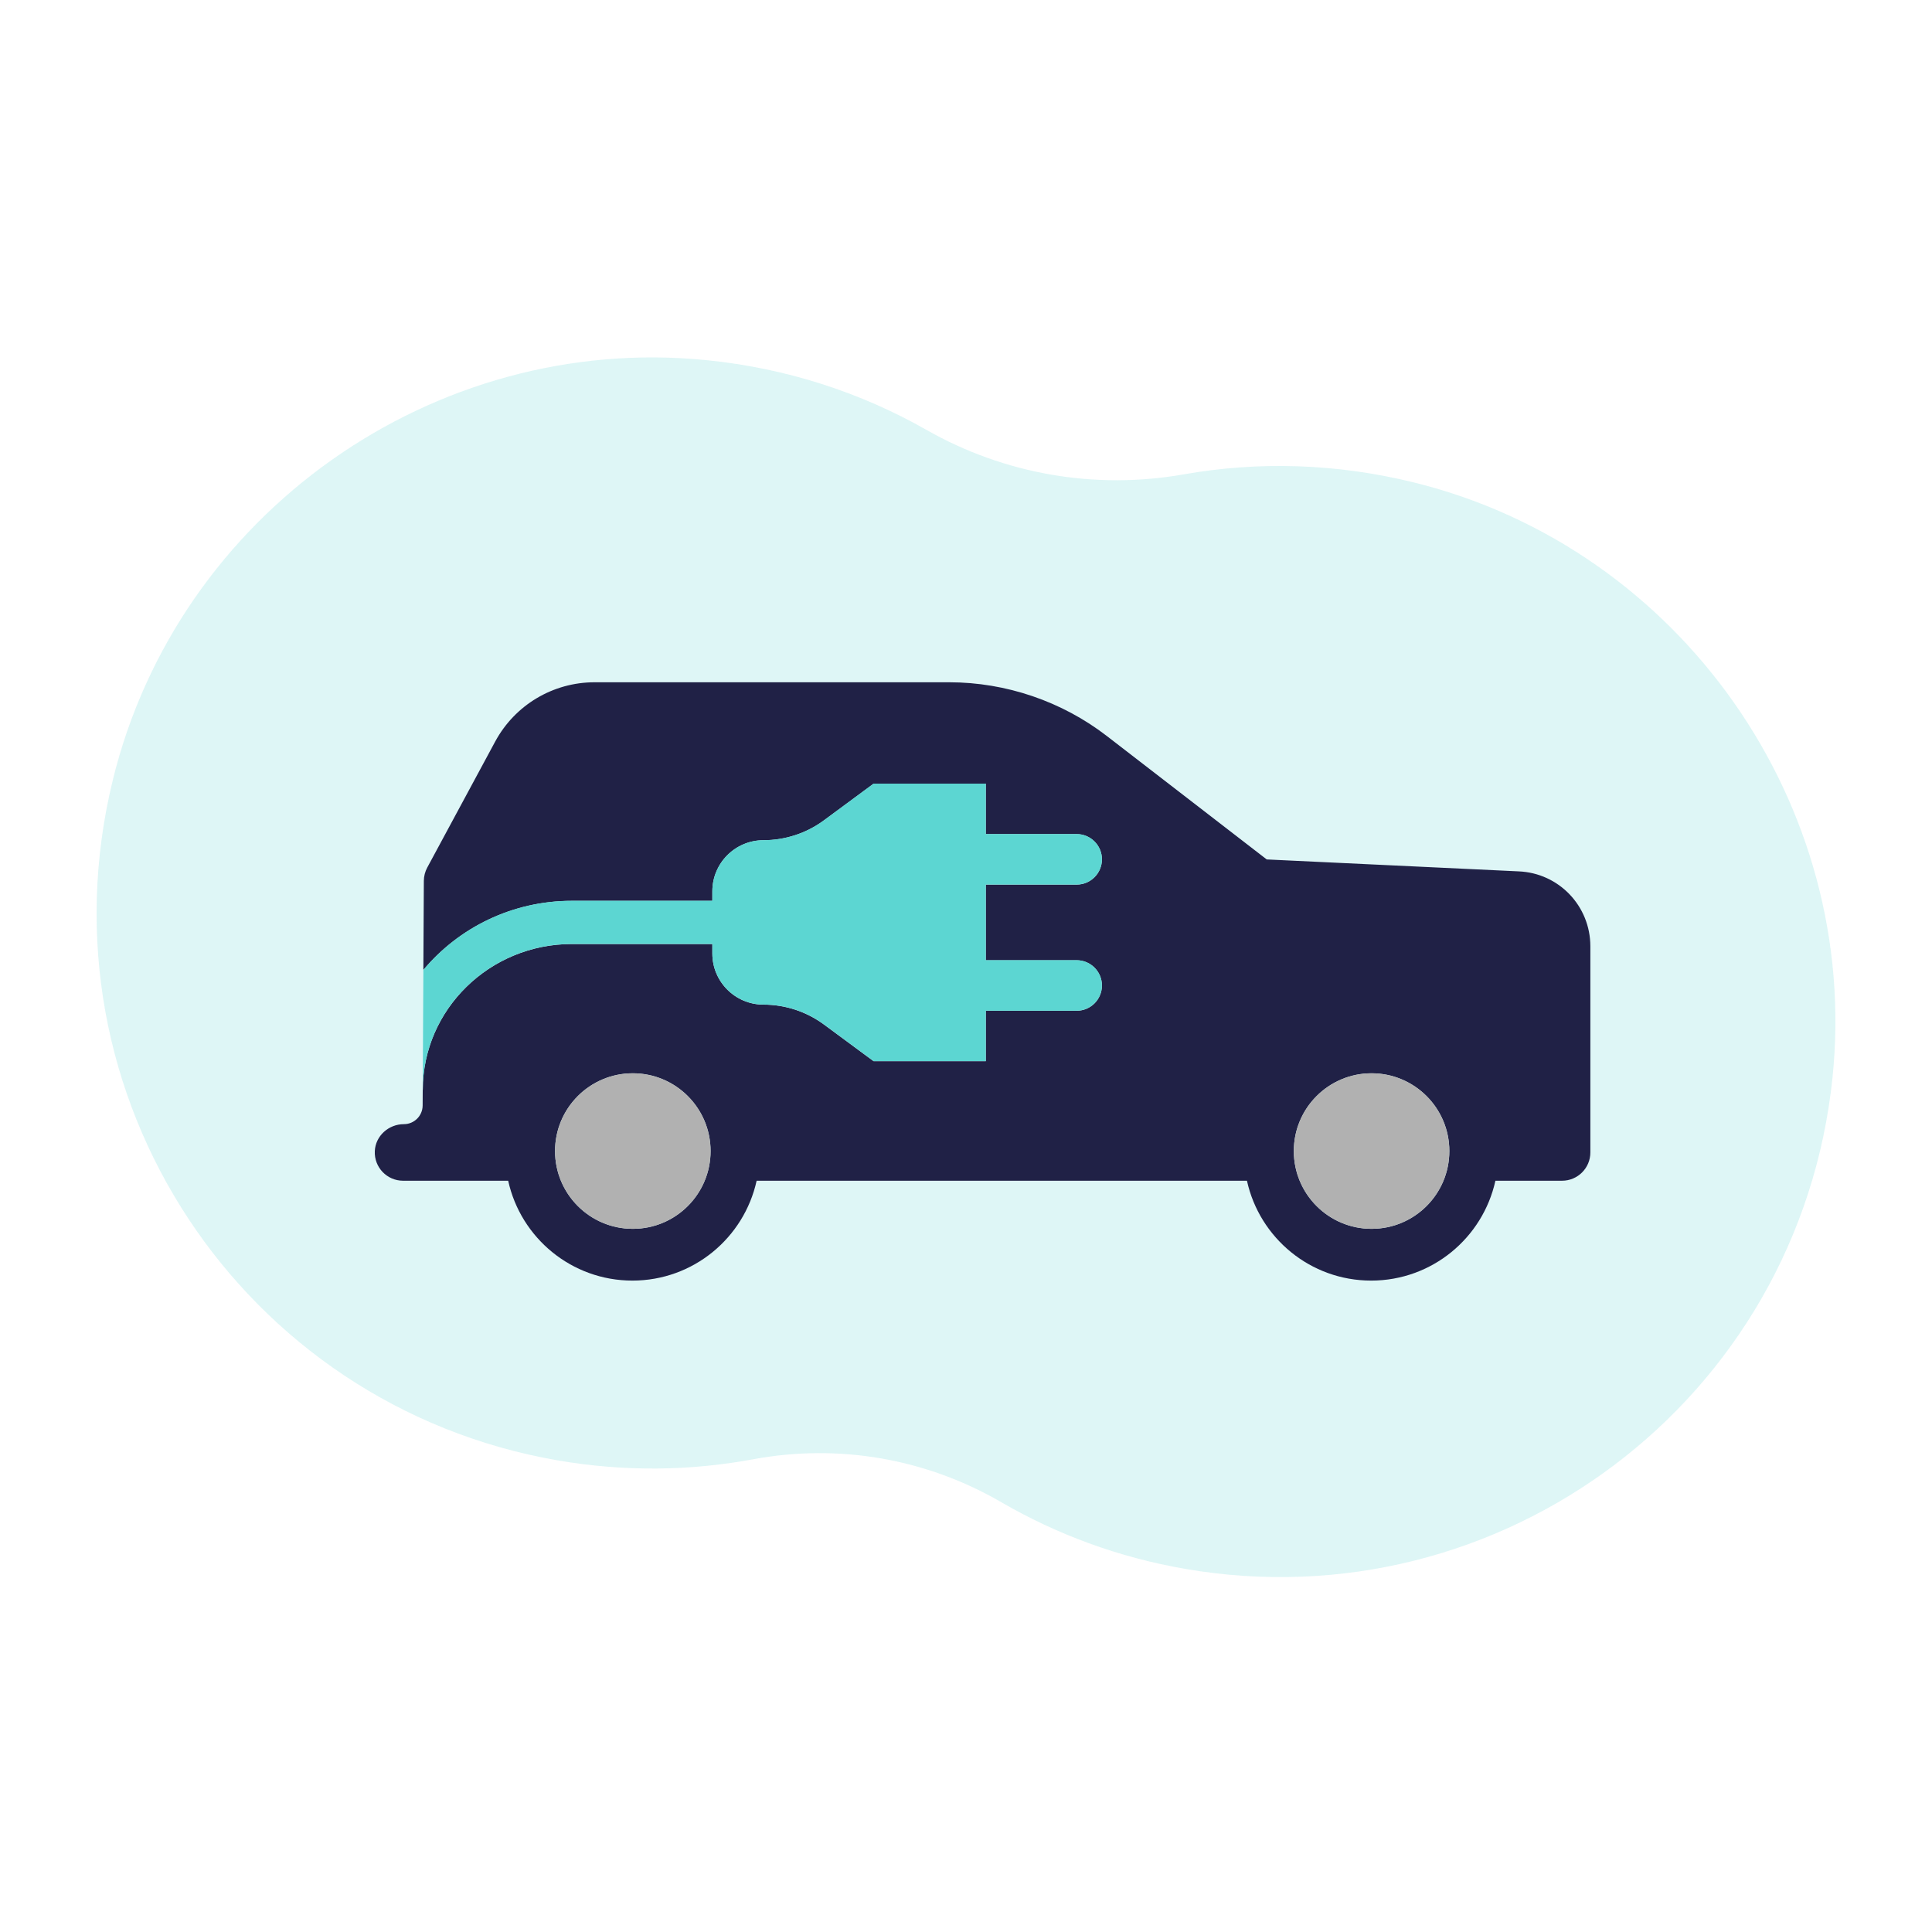
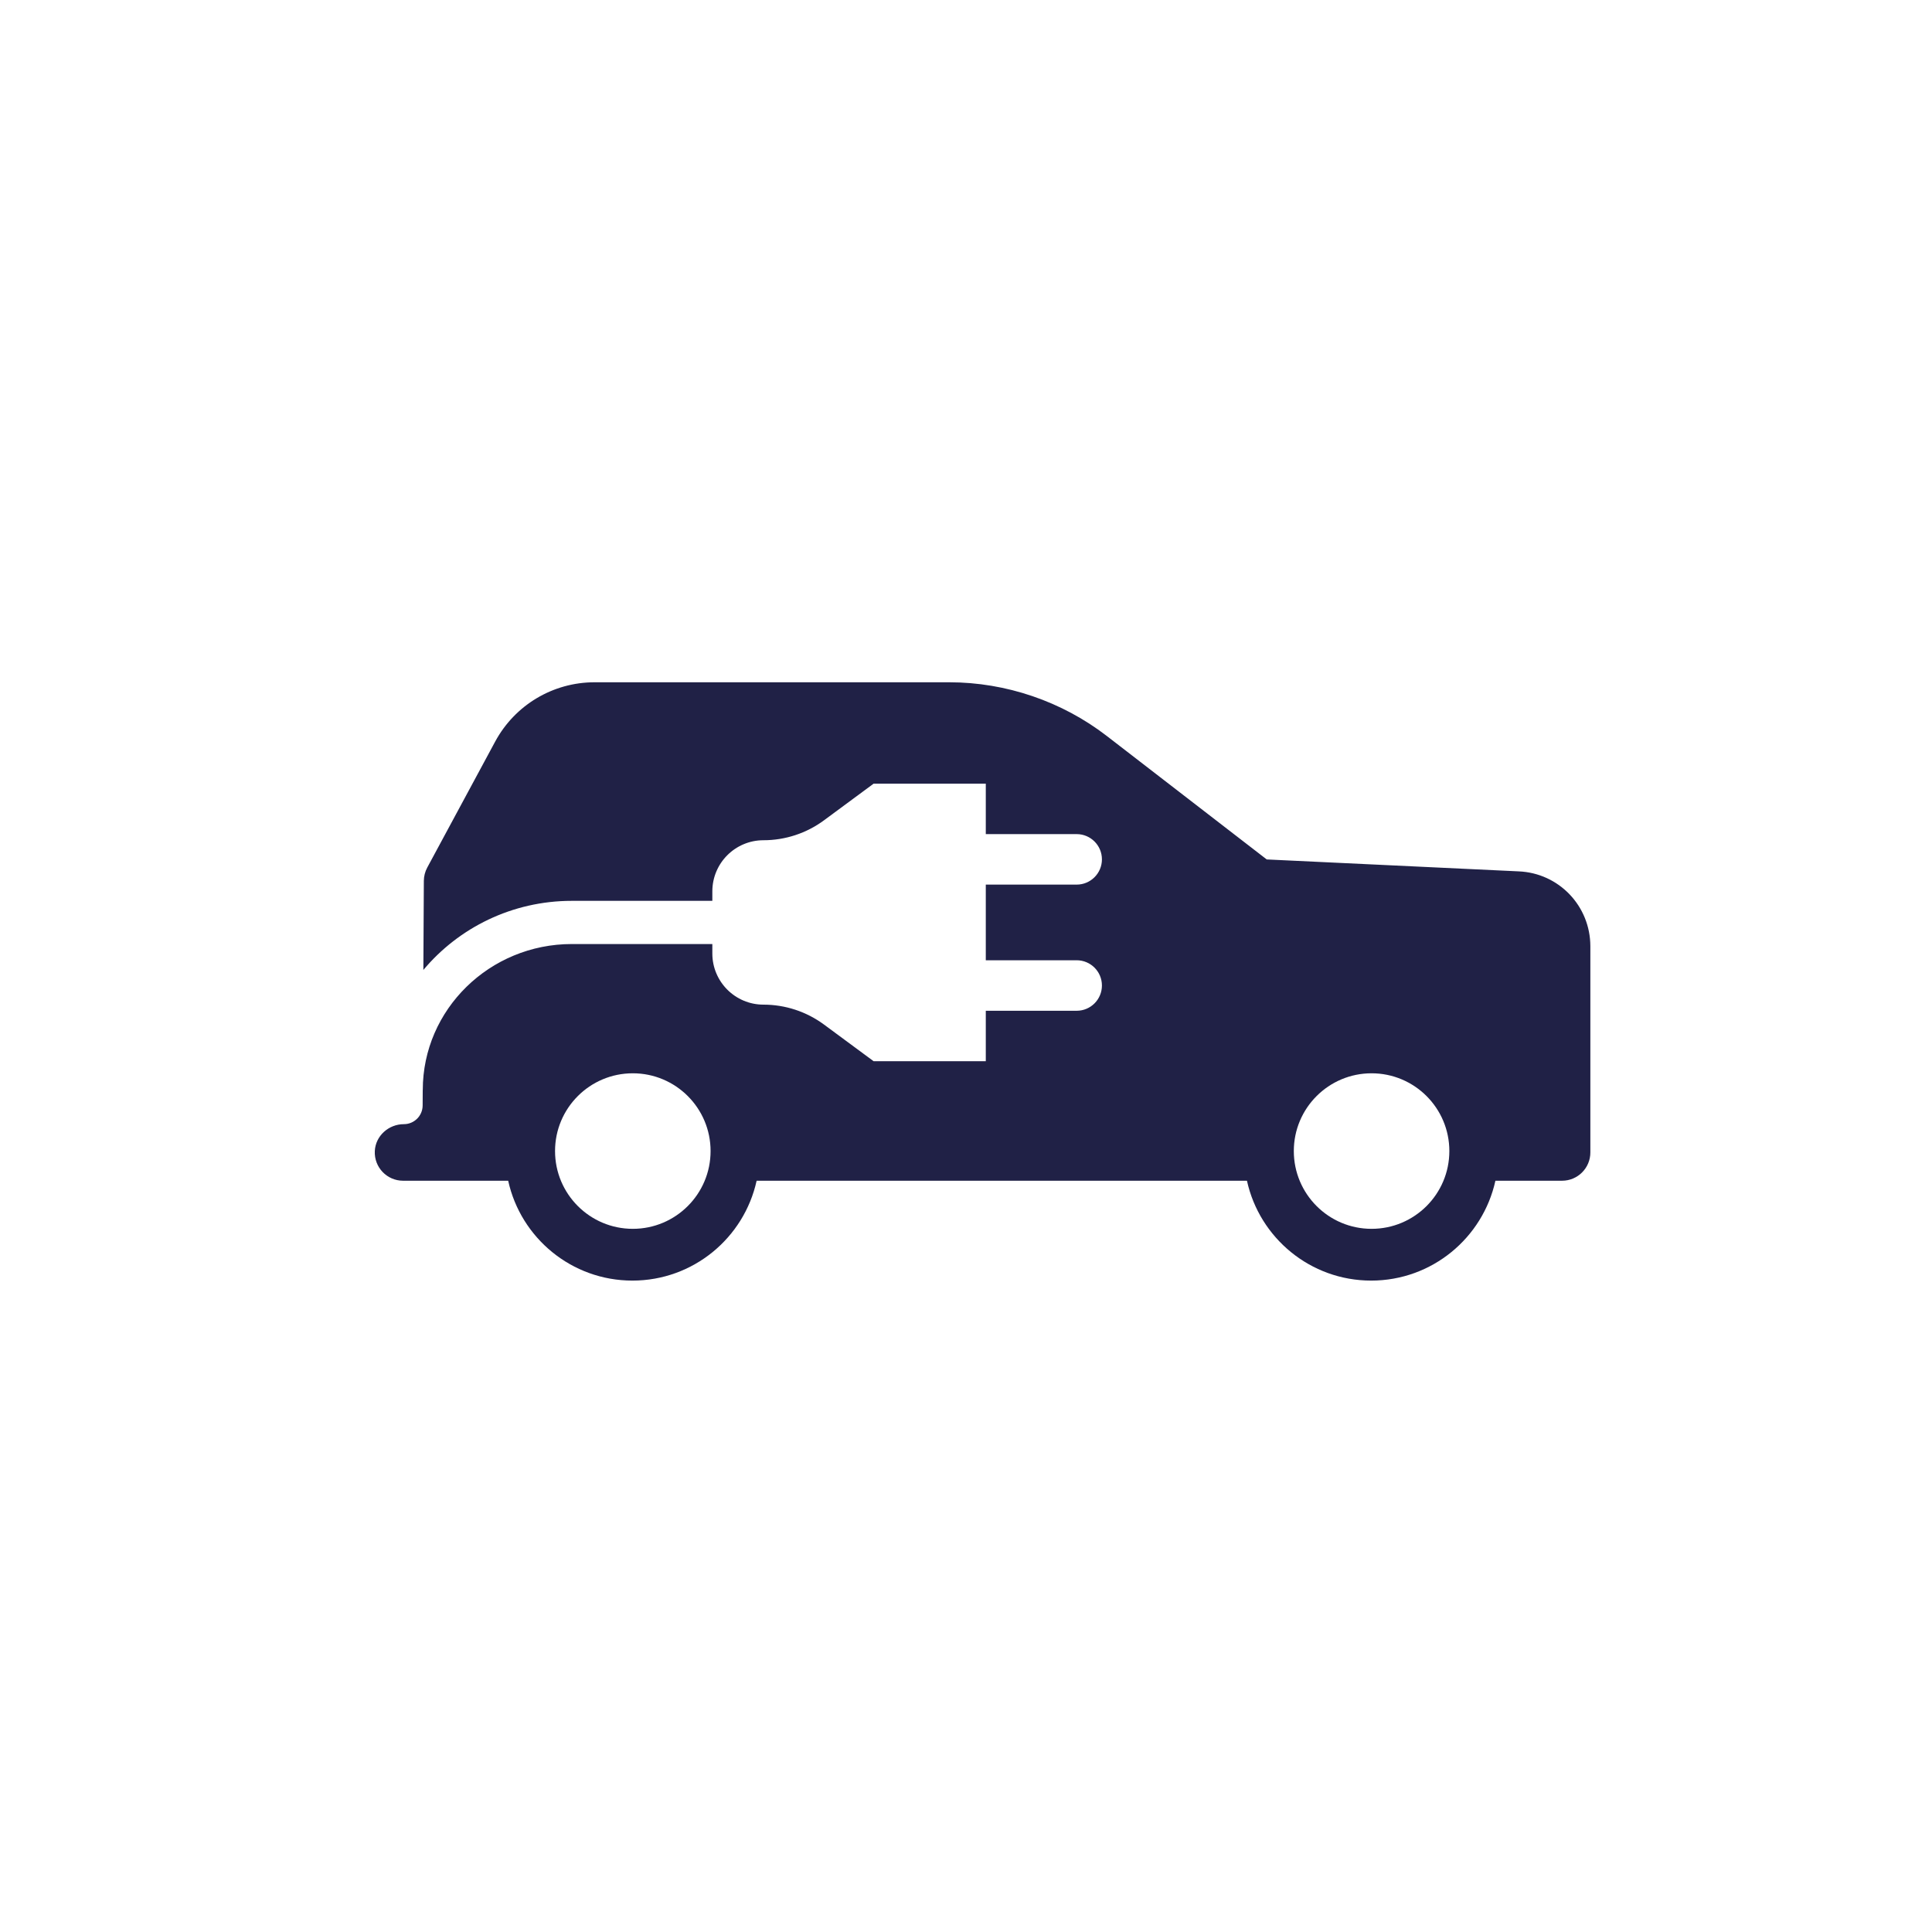
<svg xmlns="http://www.w3.org/2000/svg" width="200" height="200" viewBox="0 0 200 200" fill="none">
  <g clip-path="url(#clip0)">
-     <path opacity="0.2" d="M73.106 37.28C81.447 38.112 89.139 40.653 95.904 44.501C103.992 49.099 113.374 50.723 122.536 49.106C130.2 47.753 138.297 47.942 146.435 49.96C173.984 56.788 192.624 83.326 189.7 111.557C186.23 145.034 155.295 168.048 122.689 162.41C115.78 161.216 109.377 158.831 103.65 155.506C95.864 150.985 86.819 149.421 77.966 151.064C71.455 152.273 64.623 152.37 57.715 151.174C25.11 145.537 3.699 113.471 11.671 80.775C18.394 53.199 44.864 34.462 73.106 37.28Z" fill="#5CD6D2" />
    <path d="M157.201 90.203L131.132 88.969L114.583 76.195C109.933 72.606 104.139 70.629 98.265 70.629H61.549C57.245 70.629 53.301 72.984 51.258 76.772L44.227 89.813C44 90.236 43.88 90.707 43.876 91.186L43.826 100.41C47.48 96.044 53.013 93.255 59.197 93.255H73.741V92.275C73.741 89.351 76.111 86.981 79.035 86.981C81.291 86.981 83.487 86.258 85.302 84.917L90.433 81.127H102.049V86.347H111.457C112.9 86.347 114.071 87.517 114.071 88.961C114.071 90.404 112.9 91.574 111.457 91.574H102.049V99.406H111.457C112.9 99.406 114.071 100.577 114.071 102.02C114.071 103.464 112.9 104.634 111.457 104.634H102.049V109.854H90.433L85.302 106.063C83.487 104.723 81.291 104 79.035 104C76.111 104 73.741 101.628 73.741 98.705V97.726H59.197C50.688 97.726 43.766 104.503 43.766 112.832H43.761L43.752 114.439C43.747 115.509 42.878 116.373 41.807 116.373C40.232 116.373 38.874 117.585 38.8 119.159C38.721 120.839 40.06 122.228 41.725 122.228H52.607C53.904 128.139 59.166 132.567 65.467 132.567C71.768 132.567 77.028 128.139 78.326 122.228H129.084C130.381 128.139 135.643 132.567 141.944 132.567C148.245 132.567 153.505 128.139 154.804 122.228H161.705C163.322 122.228 164.633 120.917 164.633 119.3V97.958C164.629 93.775 161.361 90.371 157.201 90.203ZM65.508 127.208C61.063 127.208 57.458 123.603 57.458 119.157C57.458 114.712 61.061 111.107 65.508 111.107C69.954 111.107 73.559 114.712 73.559 119.157C73.559 123.603 69.954 127.208 65.508 127.208ZM141.985 127.208C137.54 127.208 133.935 123.603 133.935 119.157C133.935 114.712 137.54 111.107 141.985 111.107C146.43 111.107 150.036 114.712 150.036 119.157C150.036 123.603 146.432 127.208 141.985 127.208Z" fill="#202146" />
-     <path d="M65.508 127.207C69.955 127.207 73.559 123.603 73.559 119.157C73.559 114.711 69.955 111.106 65.508 111.106C61.062 111.106 57.458 114.711 57.458 119.157C57.458 123.603 61.062 127.207 65.508 127.207Z" fill="#B1B1B1" />
-     <path d="M141.985 127.207C146.431 127.207 150.035 123.603 150.035 119.157C150.035 114.711 146.431 111.106 141.985 111.106C137.539 111.106 133.935 114.711 133.935 119.157C133.935 123.603 137.539 127.207 141.985 127.207Z" fill="#B1B1B1" />
-     <path d="M59.198 97.719H73.742V98.698C73.742 101.623 76.112 103.993 79.037 103.993C81.293 103.993 83.489 104.716 85.303 106.056L90.434 109.847H102.05V104.627H111.458C112.902 104.627 114.072 103.456 114.072 102.013C114.072 100.57 112.902 99.399 111.458 99.399H102.05V91.567H111.458C112.902 91.567 114.072 90.397 114.072 88.954C114.072 87.51 112.902 86.34 111.458 86.34H102.05V81.12H90.434L85.303 84.91C83.489 86.251 81.293 86.974 79.037 86.974C76.112 86.974 73.742 89.345 73.742 92.268V93.248H59.198C53.014 93.248 47.481 96.037 43.828 100.403L43.761 112.82H43.766C43.768 104.496 50.689 97.719 59.198 97.719Z" fill="#5CD6D2" />
  </g>
  <defs>
    <clipPath id="clip0">
      <rect width="180" height="126.261" fill="white" transform="translate(10 37)" />
    </clipPath>
  </defs>
</svg>